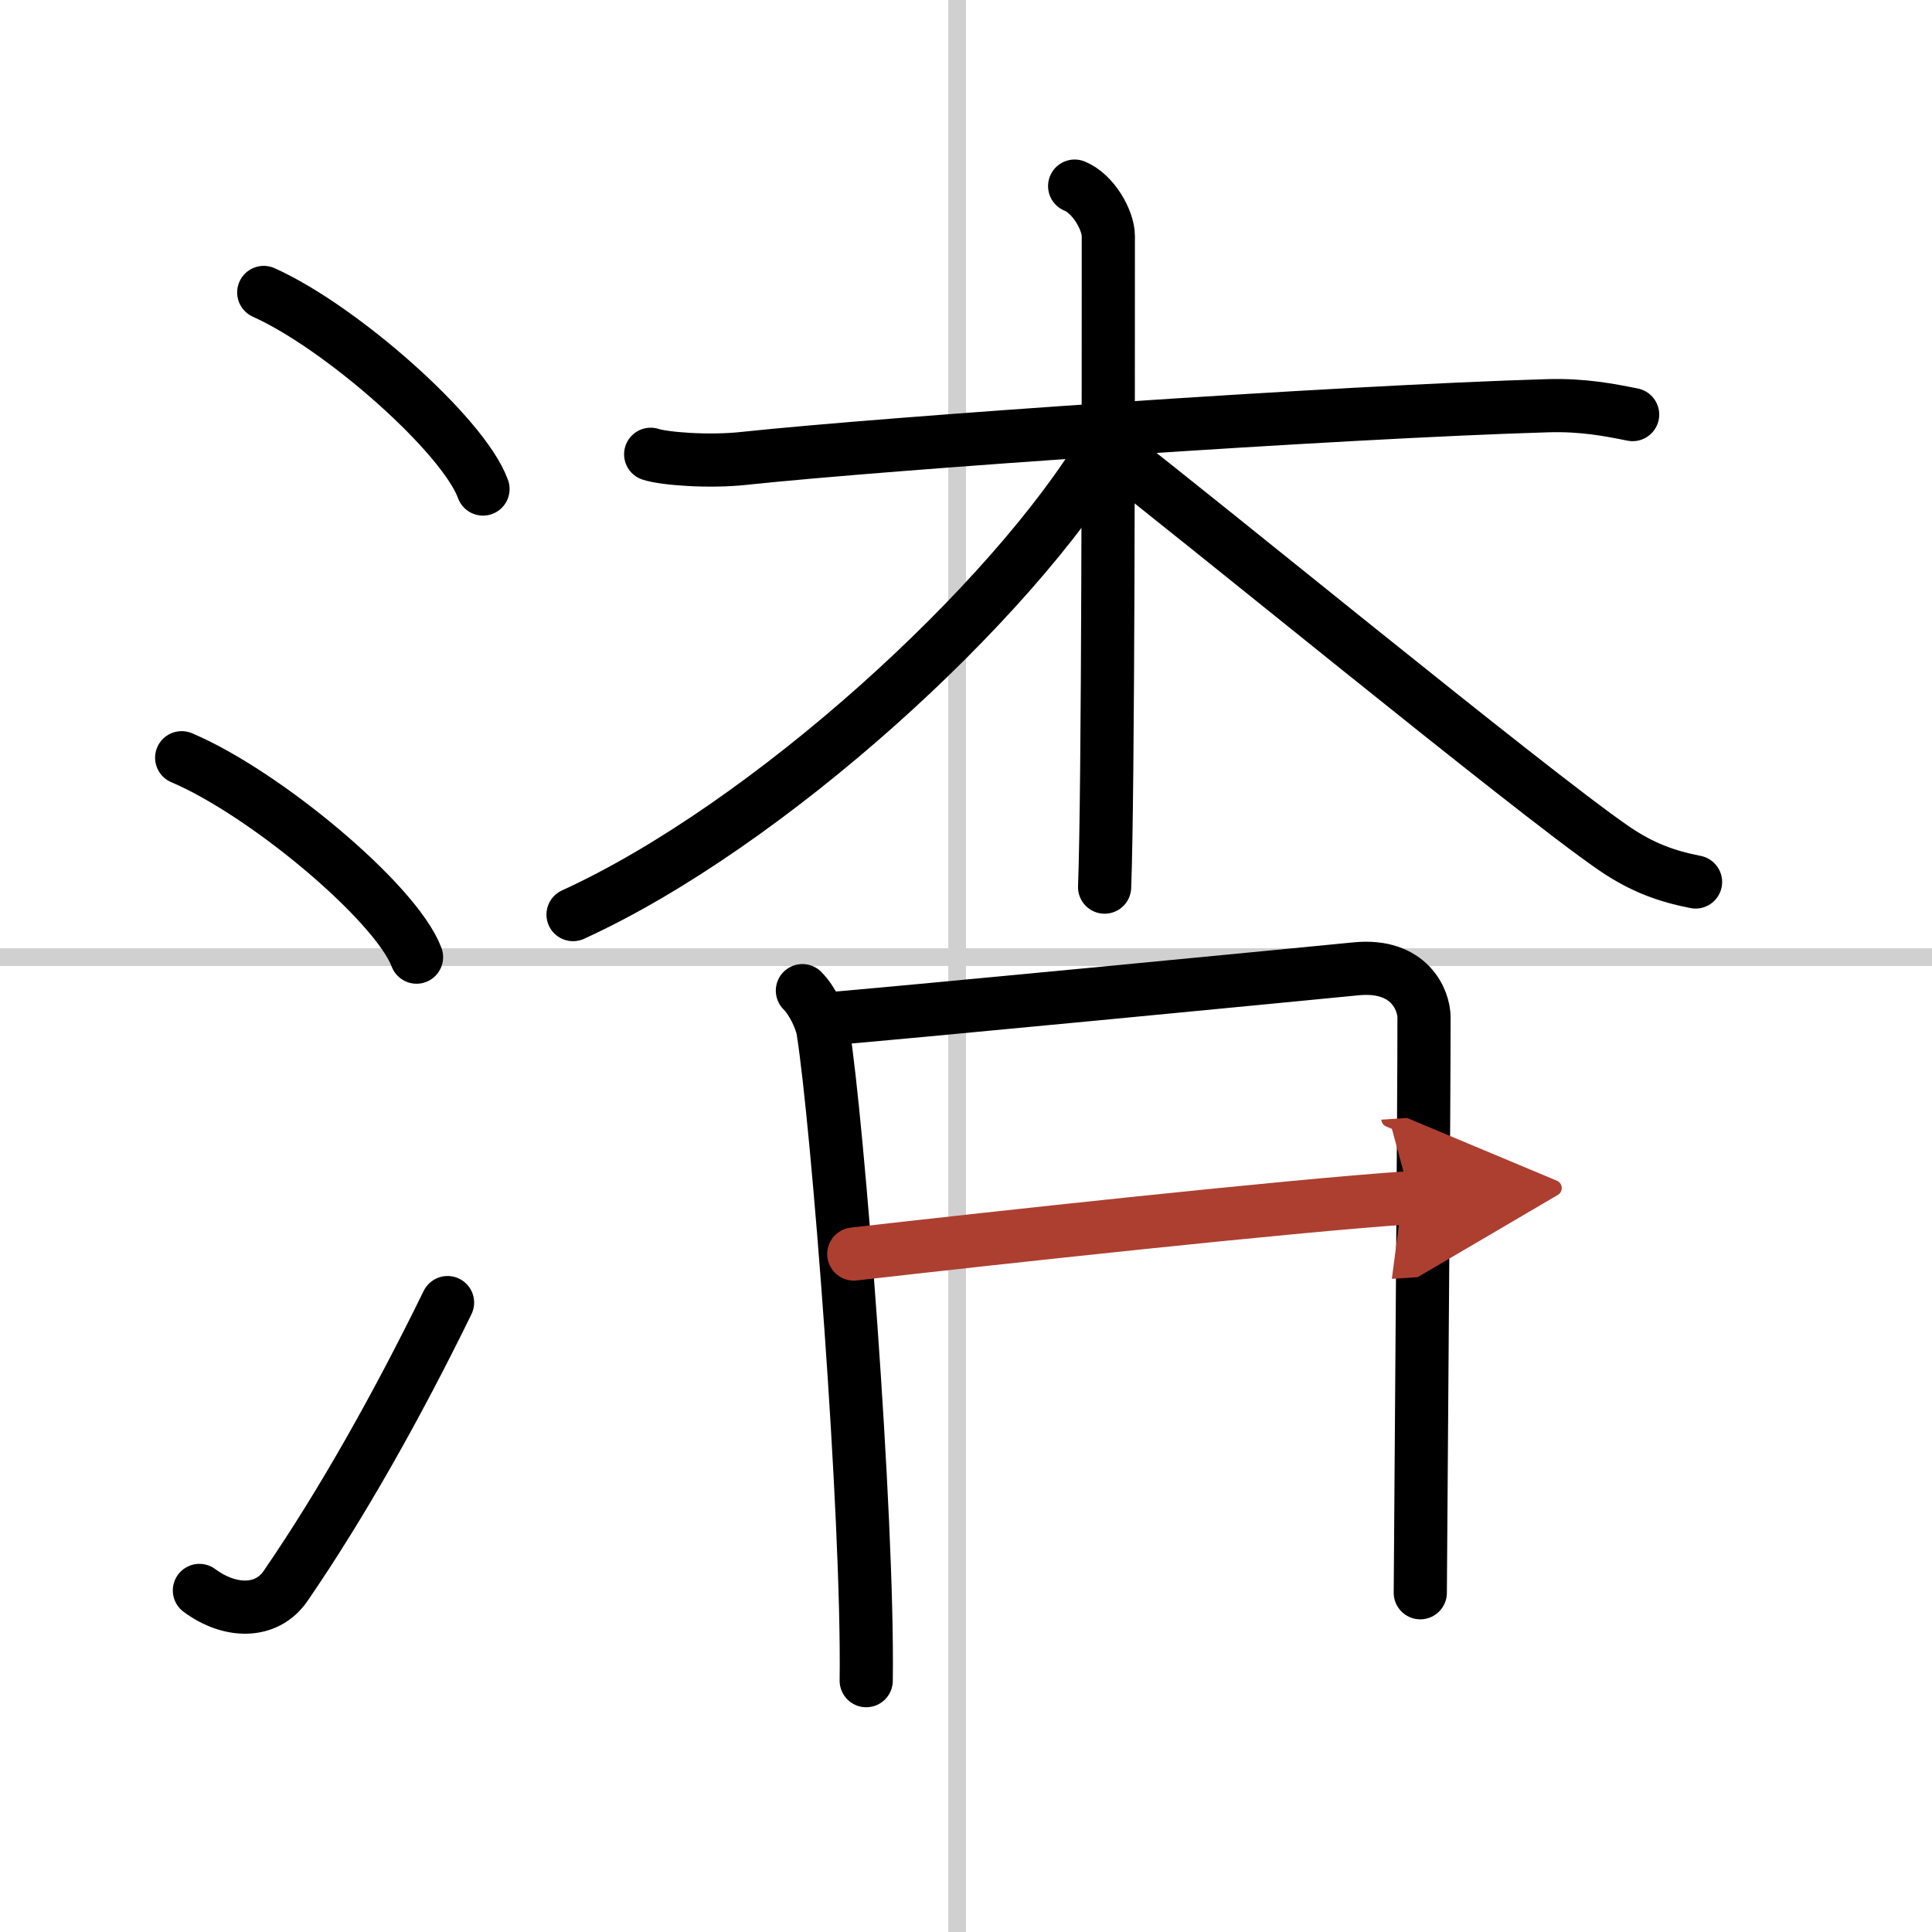
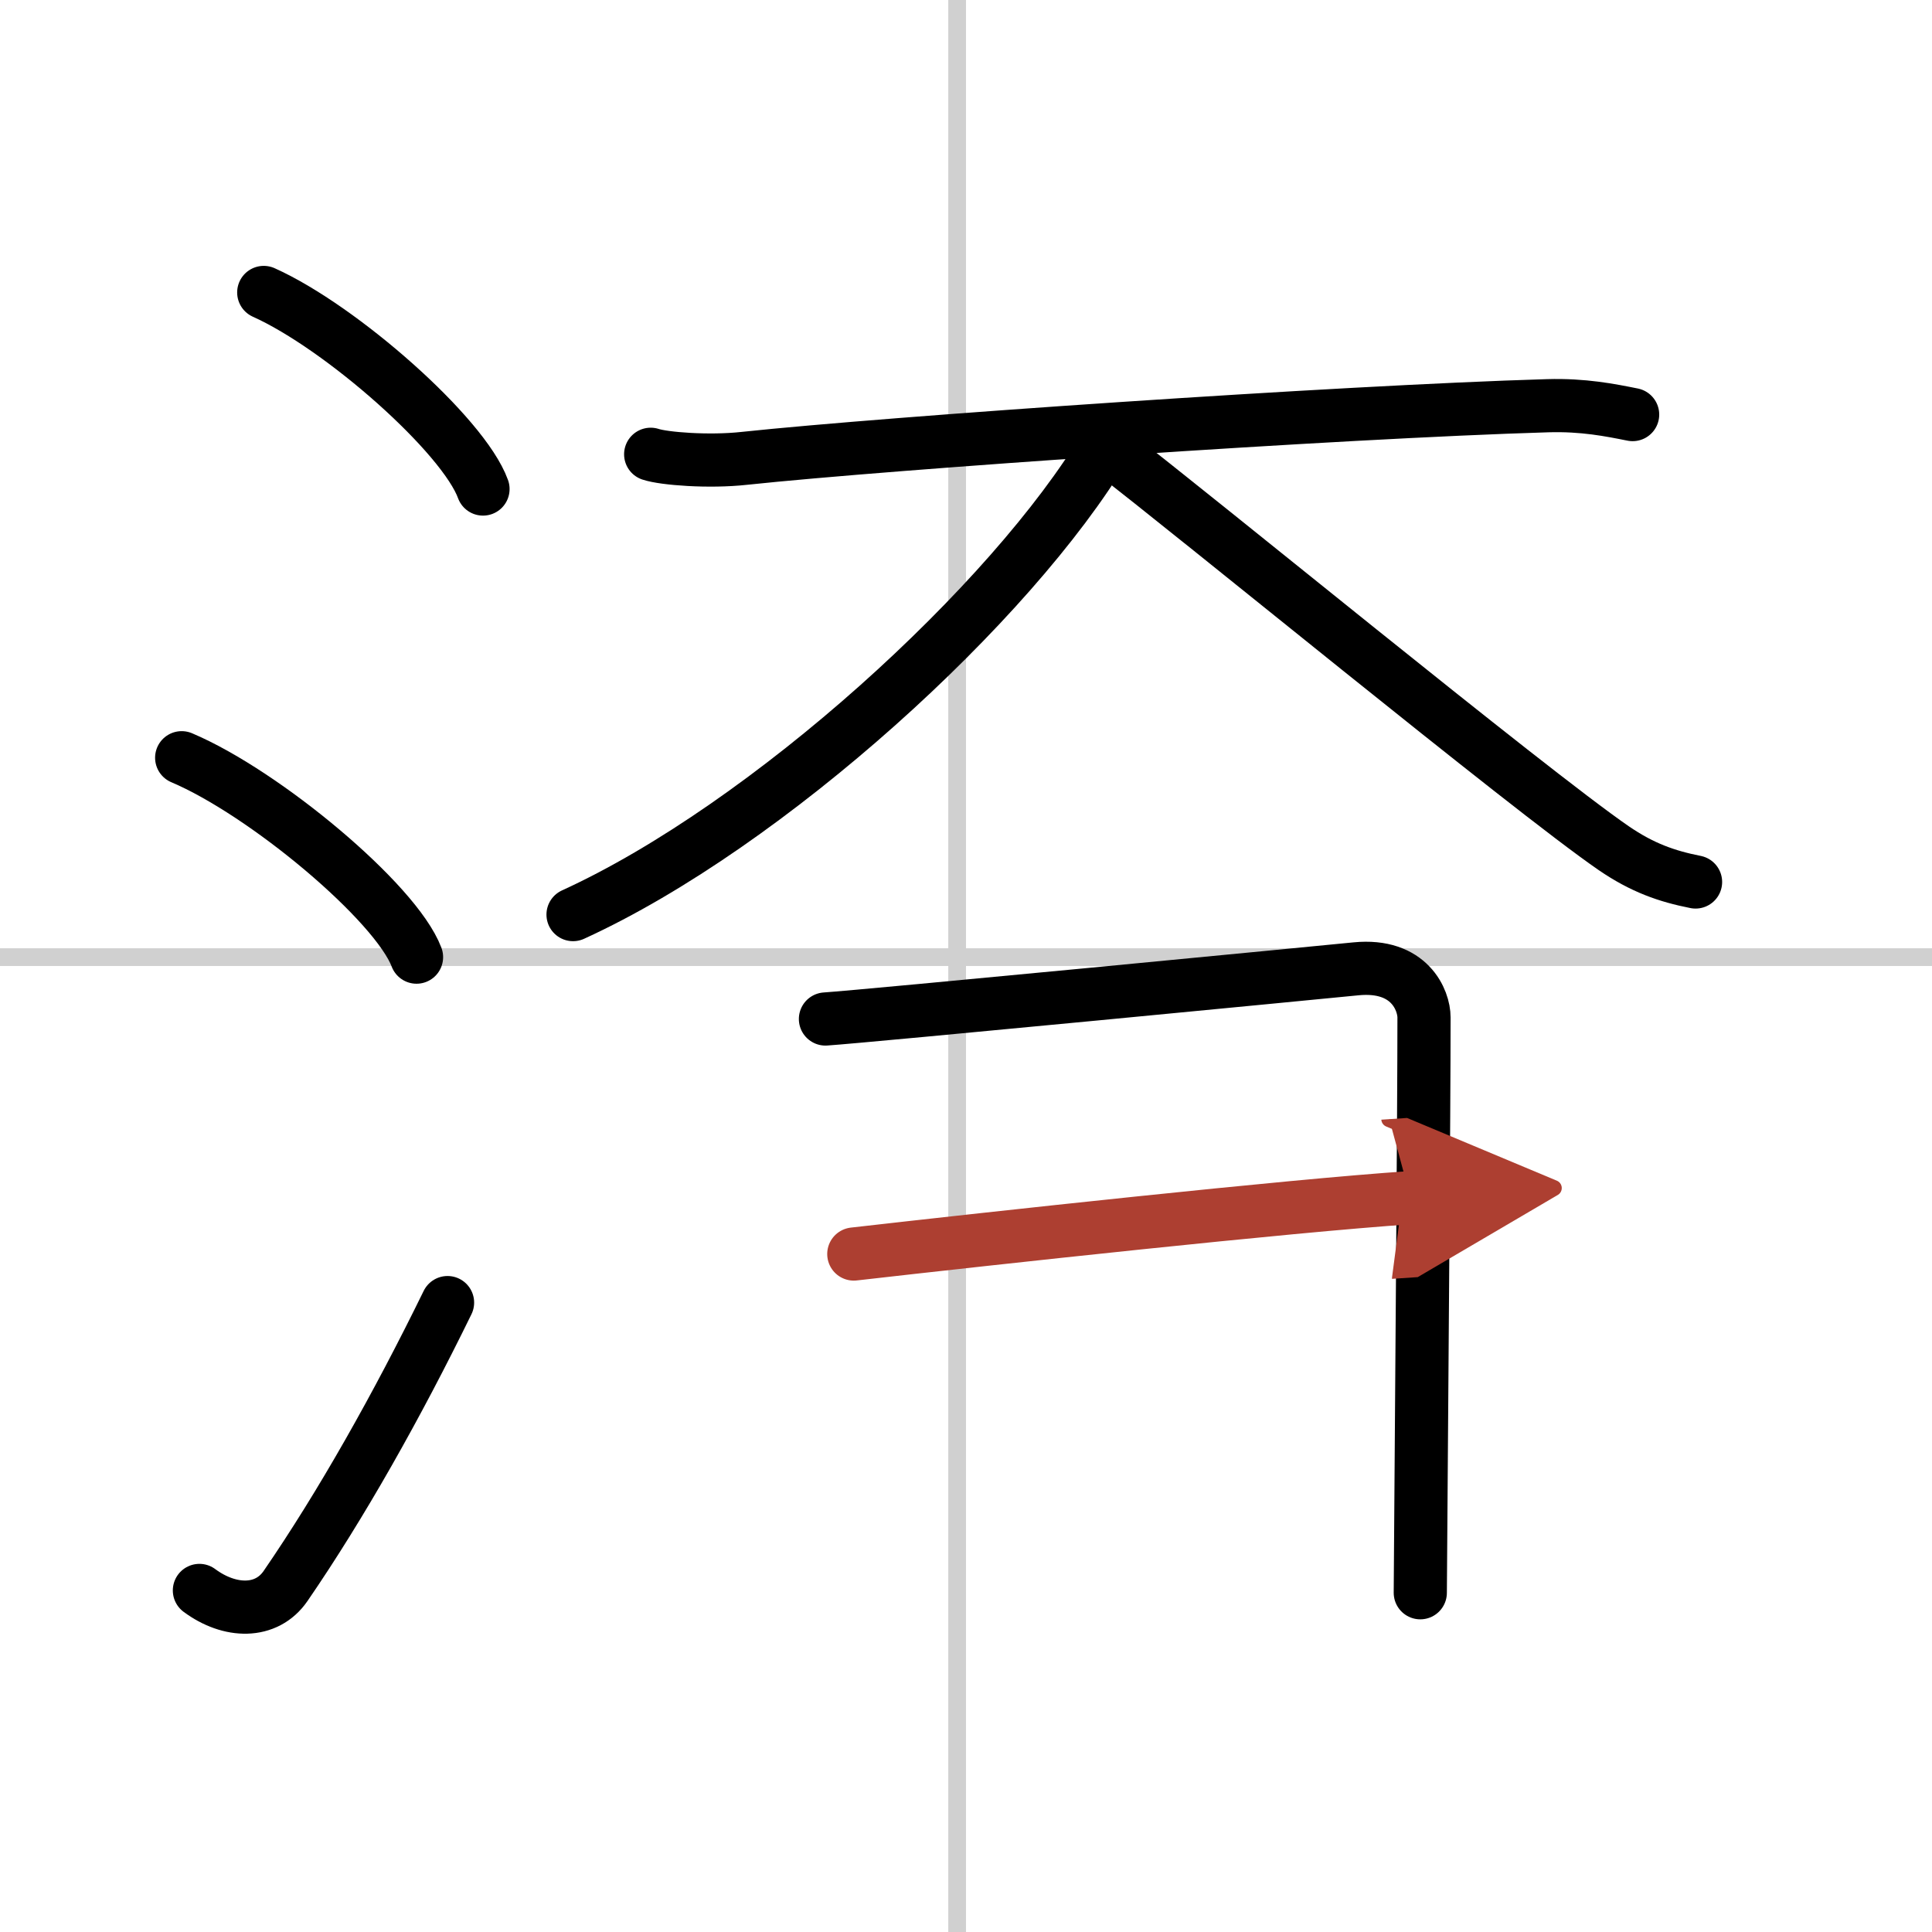
<svg xmlns="http://www.w3.org/2000/svg" width="400" height="400" viewBox="0 0 109 109">
  <defs>
    <marker id="a" markerWidth="4" orient="auto" refX="1" refY="5" viewBox="0 0 10 10">
      <polyline points="0 0 10 5 0 10 1 5" fill="#ad3f31" stroke="#ad3f31" />
    </marker>
  </defs>
  <g fill="none" stroke="#000" stroke-linecap="round" stroke-linejoin="round" stroke-width="3">
    <rect width="100%" height="100%" fill="#fff" stroke="#fff" />
    <line x1="54" x2="54" y2="109" stroke="#d0d0d0" stroke-width="1" />
    <line x2="109" y1="54" y2="54" stroke="#d0d0d0" stroke-width="1" />
    <path d="m14.88 16.5c4.37 1.96 11.27 8.05 12.37 11.09" />
    <path d="M10.25,42.75C14.93,44.73,22.33,50.91,23.5,54" />
    <path d="m11.25 89.73c1.71 1.27 3.78 1.32 4.86-0.25 3.14-4.57 6.29-10.16 9.14-15.99" />
    <path d="m36.71 25.63c0.75 0.25 3.28 0.45 5.28 0.23 8.19-0.87 33.5-2.62 45.33-2.97 2.01-0.06 3.54 0.25 4.79 0.5" />
-     <path d="m60.63 10.5c1.06 0.43 1.9 1.93 1.9 2.82 0 8.98 0 31.3-0.21 36.73" />
    <path d="m62.38 25.13c-5.29 8.88-19.04 21.44-30.05 26.47" />
    <path d="m62.65 25.43c4.39 3.34 23.62 19.14 28.39 22.42 1.62 1.11 3 1.59 4.62 1.91" />
-     <path d="m45.27 55.89c0.58 0.58 1.06 1.64 1.16 2.24 0.82 5.11 2.57 27.33 2.44 36.69" />
    <path d="m46.57 57.49c2.29-0.15 28.23-2.66 29.93-2.83 3.04-0.3 3.84 1.79 3.84 2.74 0 5.23-0.13 20.75-0.21 32.46" />
    <path d="m48.17 70.75c7.8-0.89 24.55-2.72 31.41-3.18" marker-end="url(#a)" stroke="#ad3f31" />
  </g>
</svg>